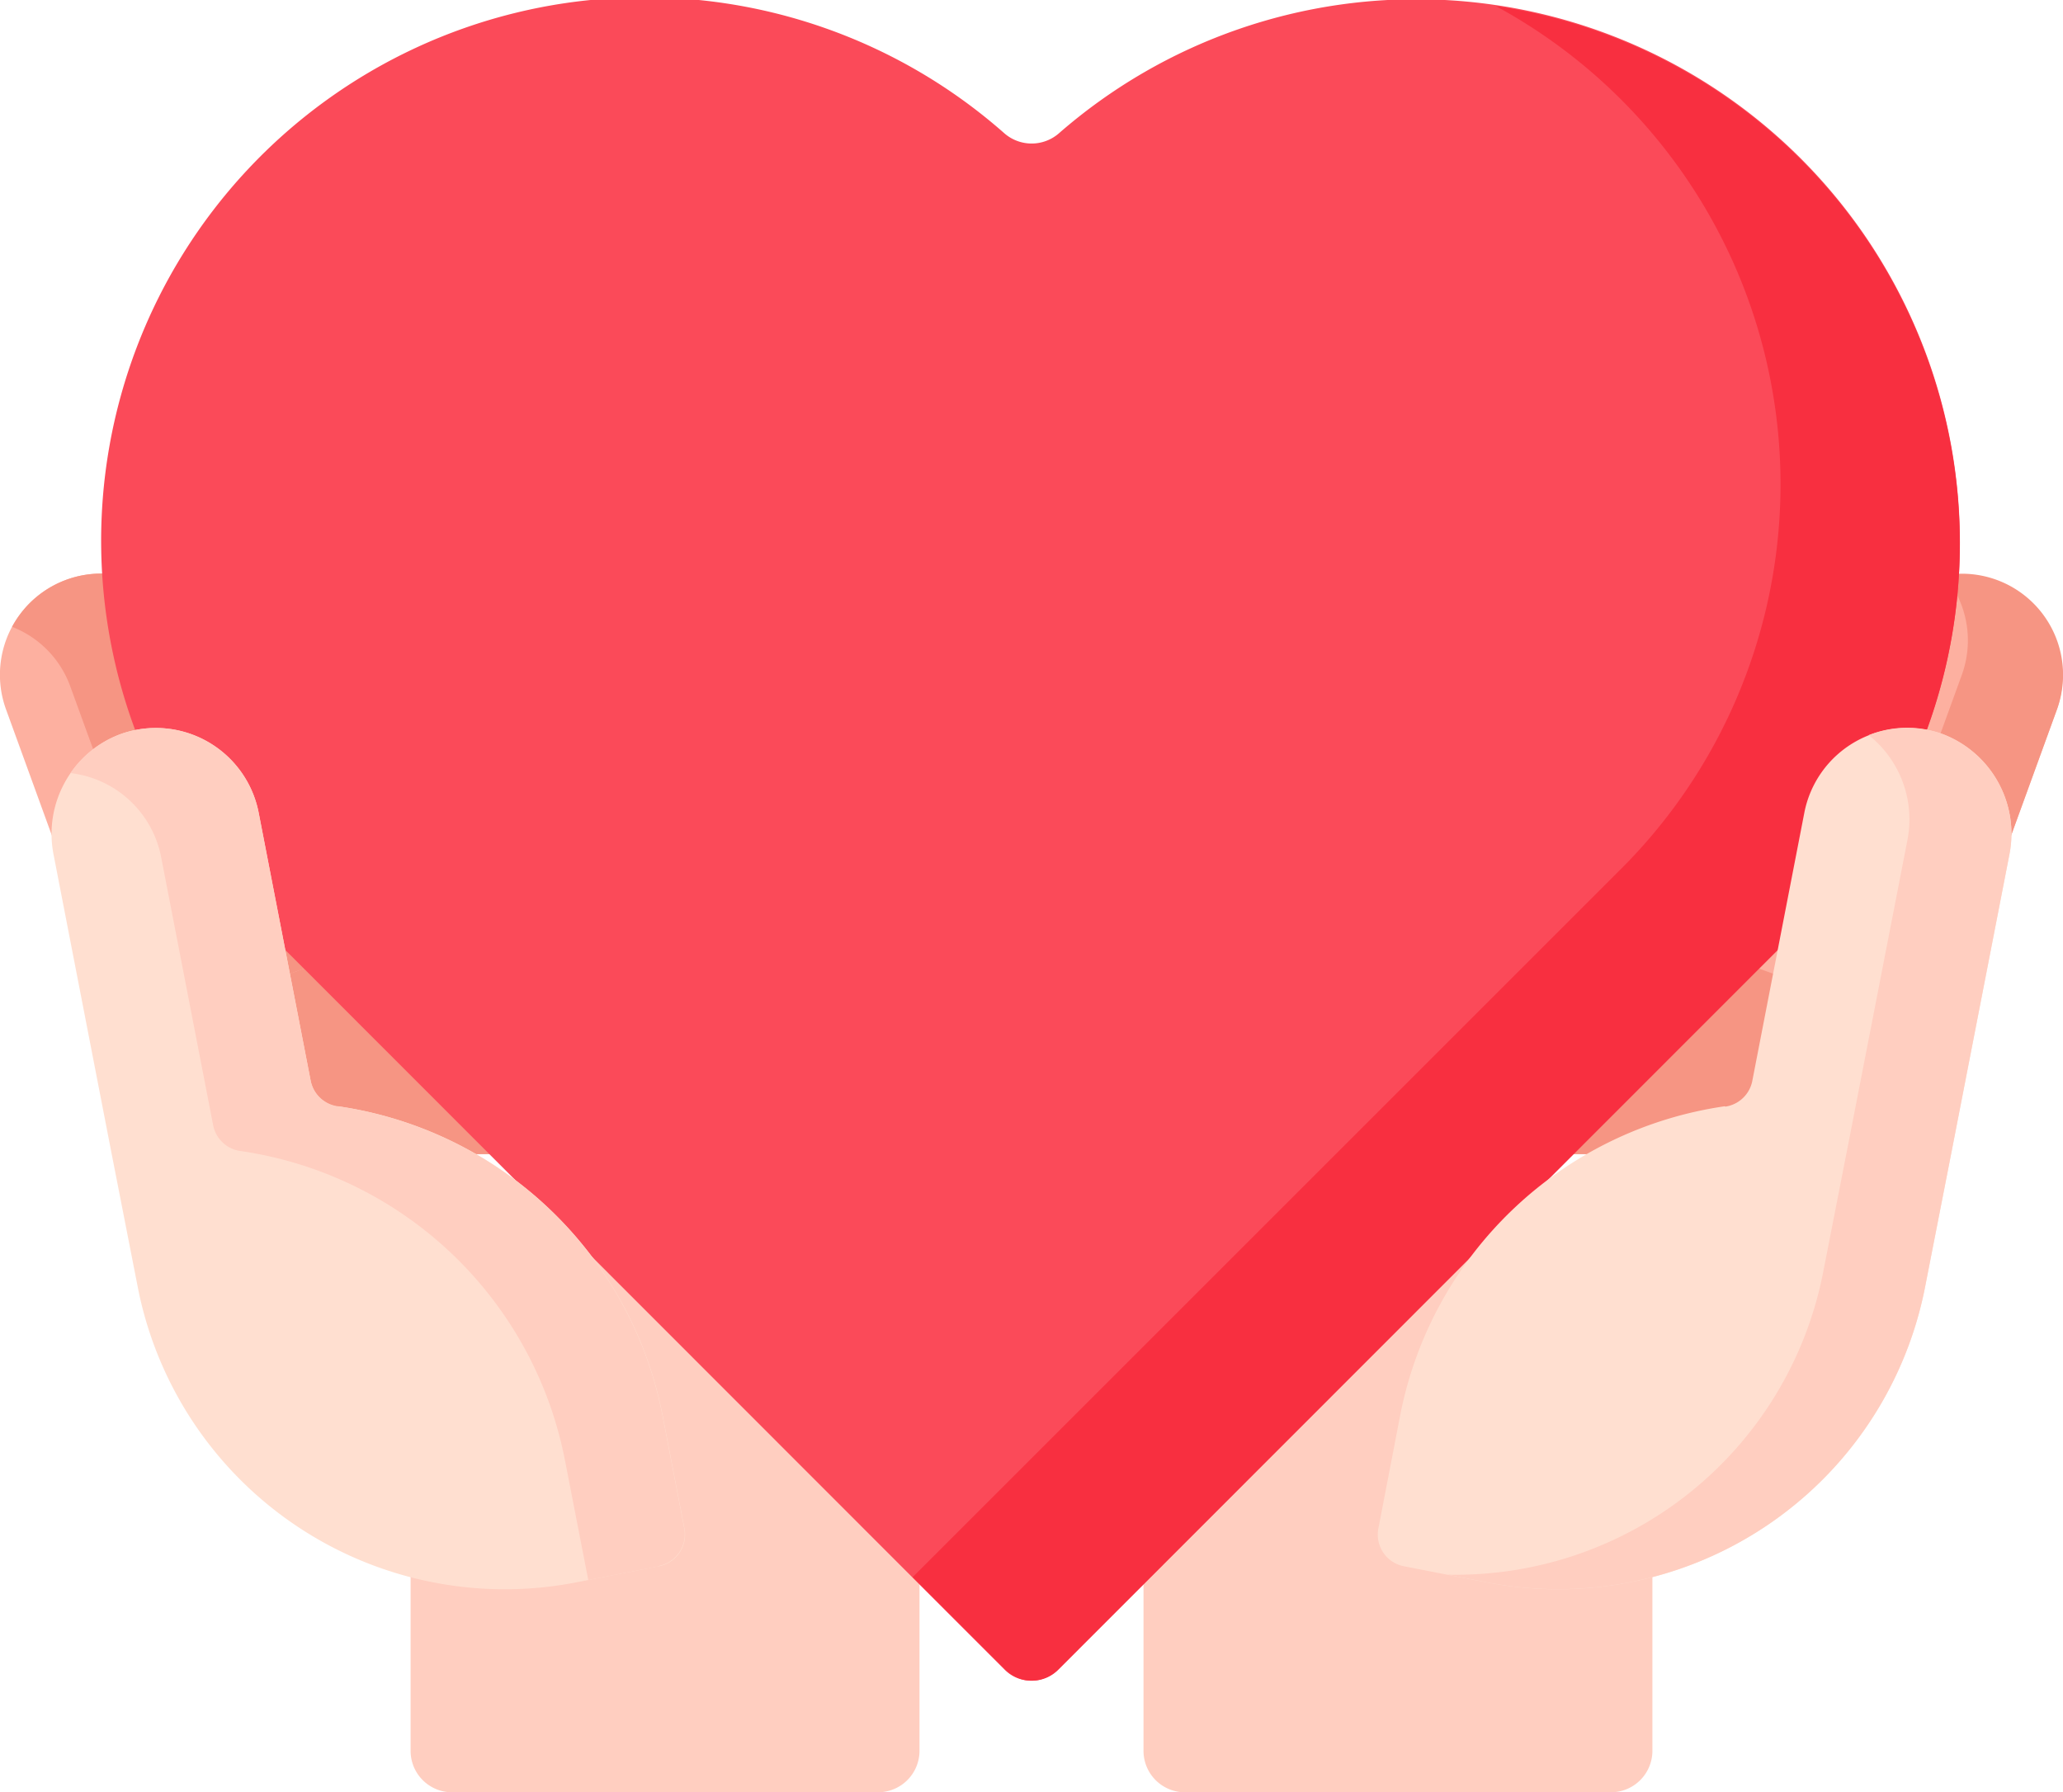
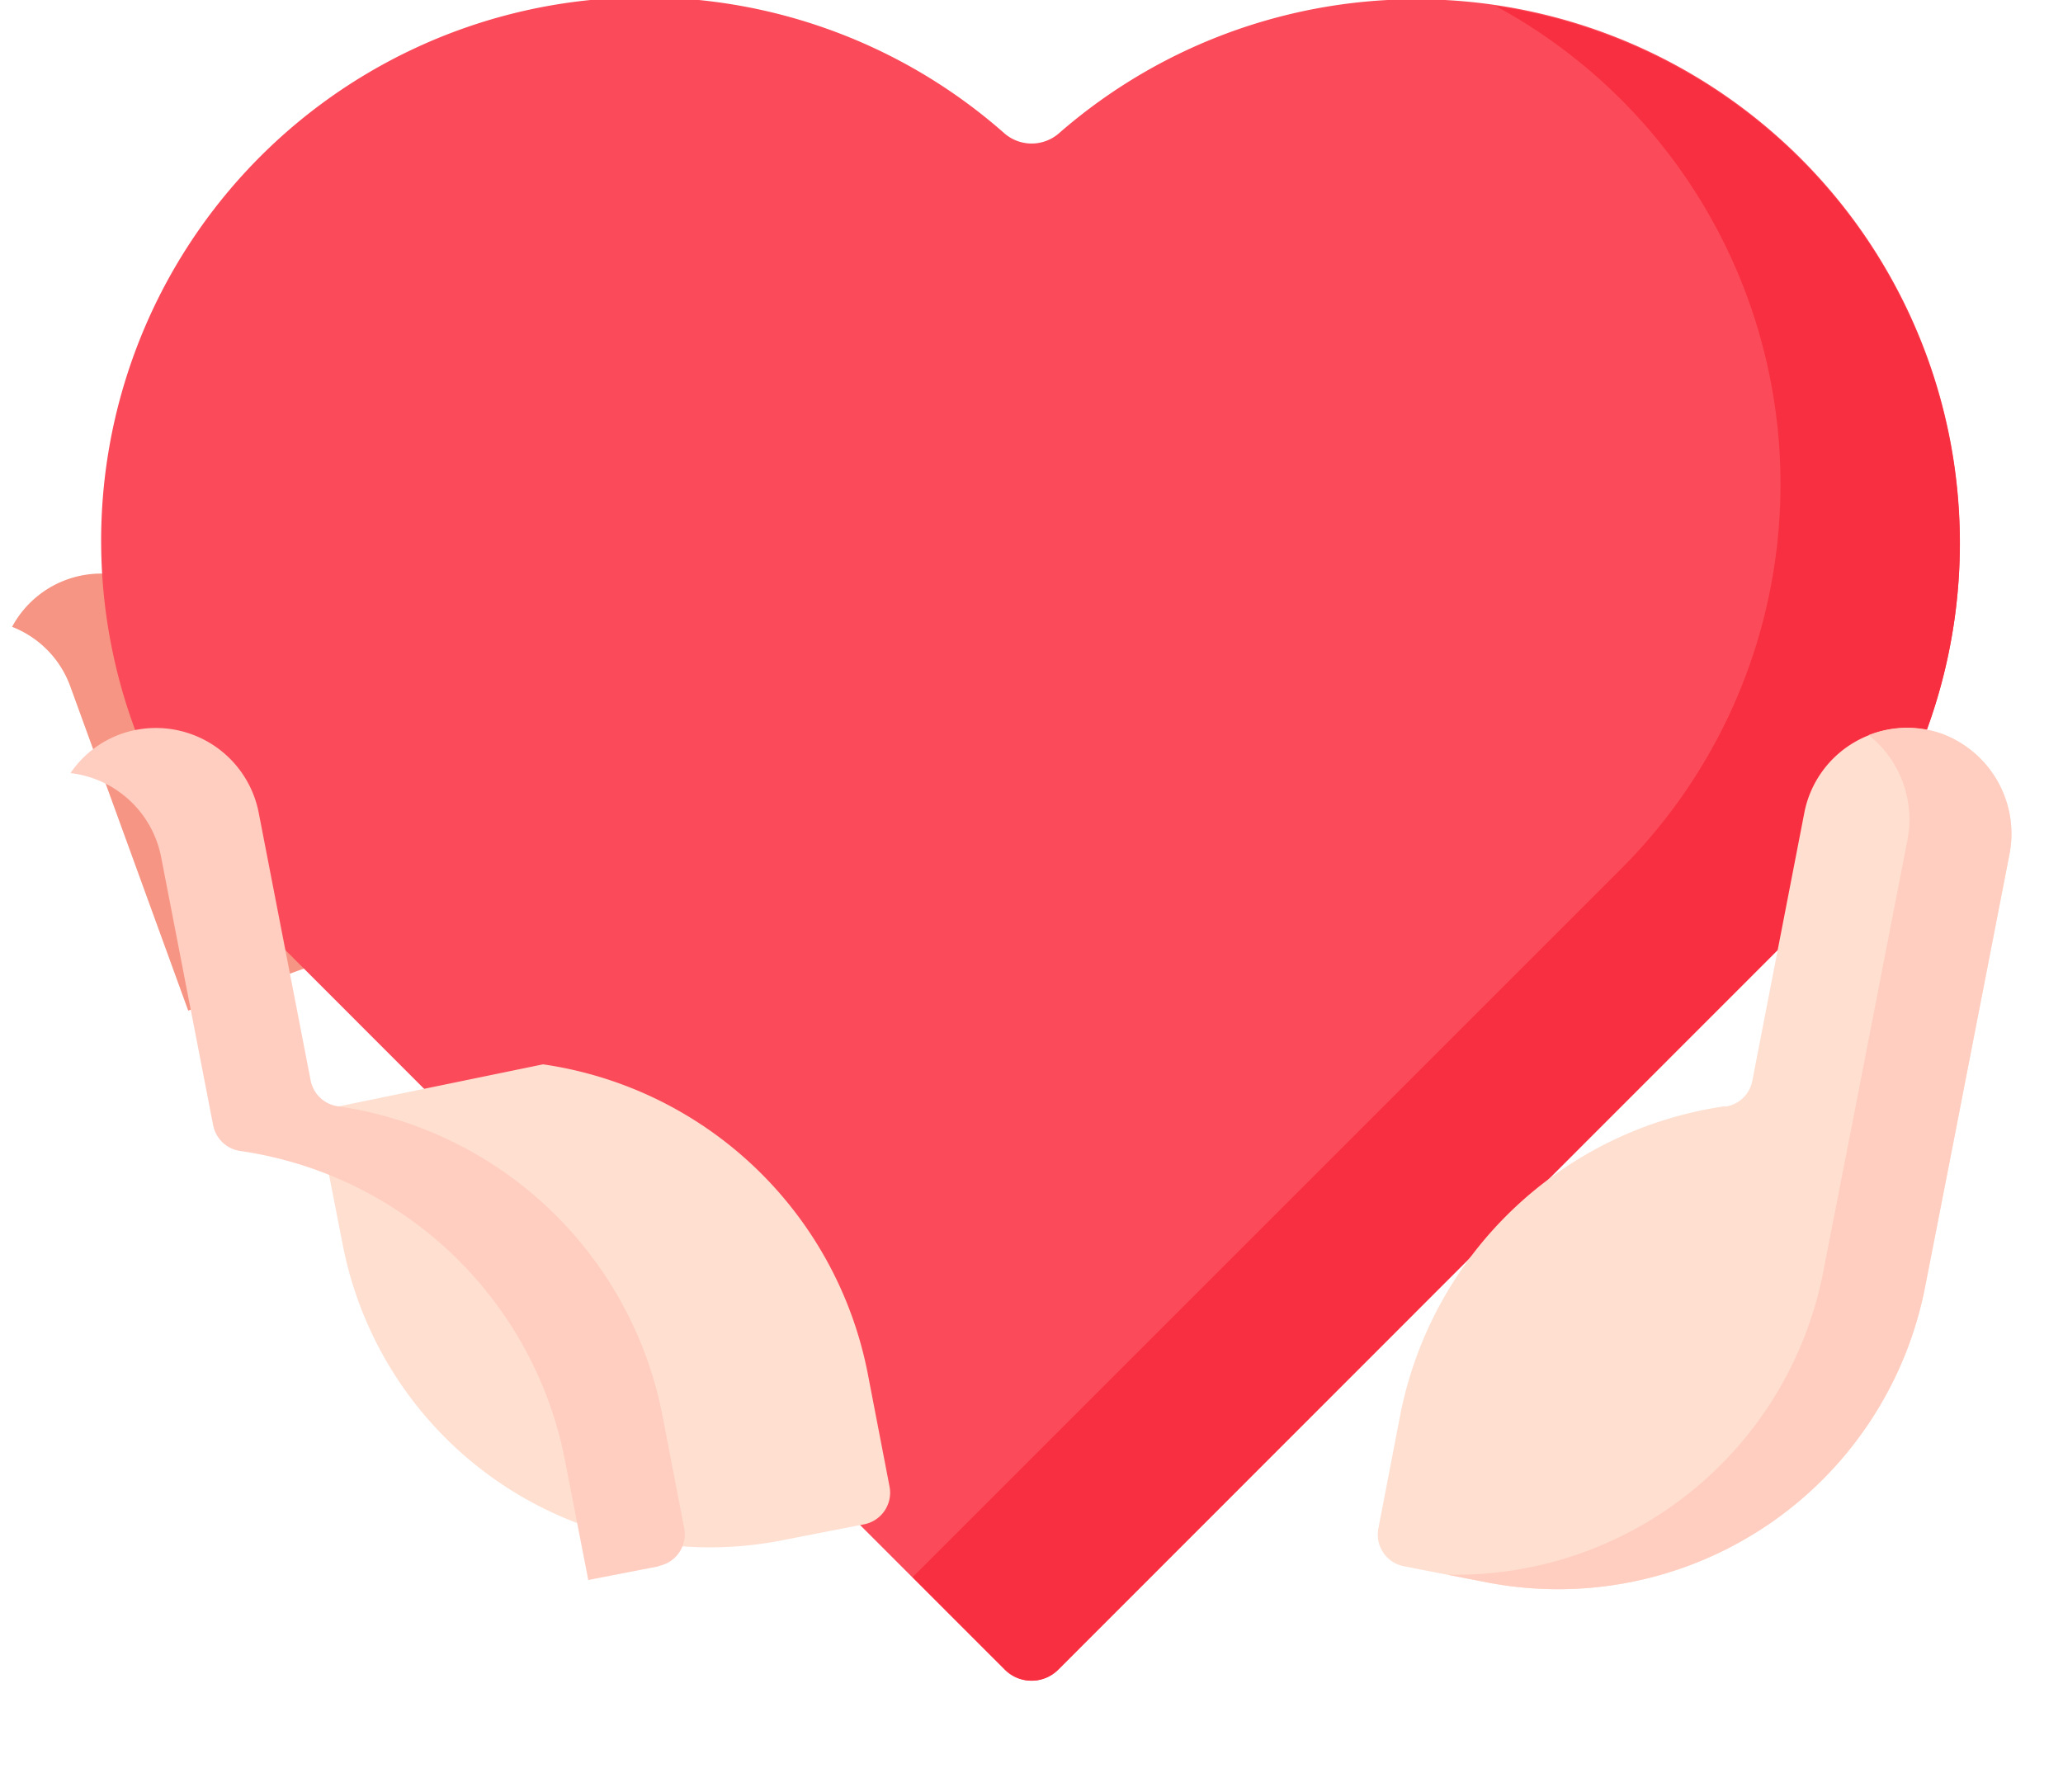
<svg xmlns="http://www.w3.org/2000/svg" width="72" height="62.567" viewBox="0 0 72 62.567">
  <defs>
    <clipPath id="a">
      <path fill="none" d="M0 0h72v62.567H0z" />
    </clipPath>
  </defs>
-   <path fill="#f69583" d="M8.114 31.753H63.9v8.536H8.114z" />
  <g clip-path="url(#a)">
-     <path d="M30.642 62.564H15.778a1.448 1.448 0 01-1.448-1.448V43.045h17.761v18.07a1.448 1.448 0 01-1.448 1.448m25.579.001H41.357a1.448 1.448 0 01-1.448-1.448V43.045H57.67v18.07a1.448 1.448 0 01-1.448 1.448" fill="#ffcec0" />
-     <path d="M10.968 33.679l-4.12-11.333a3.532 3.532 0 00-6.637 2.419l4.12 11.334z" fill="#fdb0a0" />
    <path d="M6.849 22.344l4.12 11.334-4.4 1.6-4.122-11.334a3.516 3.516 0 00-2.025-2.063 3.53 3.53 0 016.427.464" fill="#f69583" />
-     <path d="M67.669 36.098l4.12-11.334a3.533 3.533 0 00-6.638-2.419l-4.12 11.334z" fill="#fdb0a0" />
-     <path d="M71.789 24.764l-4.12 11.334-3.319-1.209 4.12-11.334a3.53 3.53 0 00-.619-3.473 3.53 3.53 0 013.938 4.683" fill="#f69583" />
    <path d="M62.832 32.372A18.97 18.97 0 0036.955 4.655a1.448 1.448 0 01-1.9 0A18.97 18.97 0 009.169 32.372l25.9 25.917a1.308 1.308 0 001.842 0z" fill="#fb4a59" />
    <path d="M62.832 32.372l-25.9 25.917a1.308 1.308 0 01-1.842 0l-3.238-3.234 24.75-24.75a18.984 18.984 0 00-4.4-30.094 18.97 18.97 0 0110.645 32.175" fill="#f82f40" />
-     <path d="M11.784 38.629a1.125 1.125 0 01-.942-.9l-1.814-9.352a3.656 3.656 0 00-4.809-2.756 3.725 3.725 0 00-2.348 4.219l2.006 10.336.928 4.739a13.05 13.05 0 0015.3 10.322l2.883-.562a1.125 1.125 0 00.9-1.322l-.759-3.937a13.514 13.514 0 00-11.334-10.8" fill="#ffdfd0" />
+     <path d="M11.784 38.629a1.125 1.125 0 01-.942-.9l-1.814-9.352l2.006 10.336.928 4.739a13.05 13.05 0 0015.3 10.322l2.883-.562a1.125 1.125 0 00.9-1.322l-.759-3.937a13.514 13.514 0 00-11.334-10.8" fill="#ffdfd0" />
    <path d="M22.992 54.675l-2.461.478-.816-4.191A13.514 13.514 0 008.381 40.177a1.125 1.125 0 01-.942-.9l-1.814-9.352a3.656 3.656 0 00-3.164-2.939 3.586 3.586 0 011.758-1.364 3.656 3.656 0 014.809 2.742l1.814 9.352a1.125 1.125 0 00.942.9 13.514 13.514 0 0111.335 10.79l.759 3.938a1.125 1.125 0 01-.9 1.322" fill="#ffcec0" />
    <path d="M60.215 38.629a1.125 1.125 0 00.942-.9l1.814-9.352a3.656 3.656 0 014.809-2.756 3.725 3.725 0 012.348 4.219l-2.011 10.336-.928 4.739a13.05 13.05 0 01-15.3 10.322l-2.883-.562a1.125 1.125 0 01-.9-1.322l.759-3.937a13.514 13.514 0 0111.334-10.8" fill="#ffdfd0" />
    <path d="M70.127 29.837l-2.011 10.336-.928 4.739a13.05 13.05 0 01-15.3 10.322l-1.364-.267A13.064 13.064 0 0063.63 44.406l.928-4.739 2.011-10.336a3.755 3.755 0 00-1.35-3.67 3.628 3.628 0 012.573-.042 3.724 3.724 0 012.335 4.218z" fill="#ffcec0" />
  </g>
</svg>